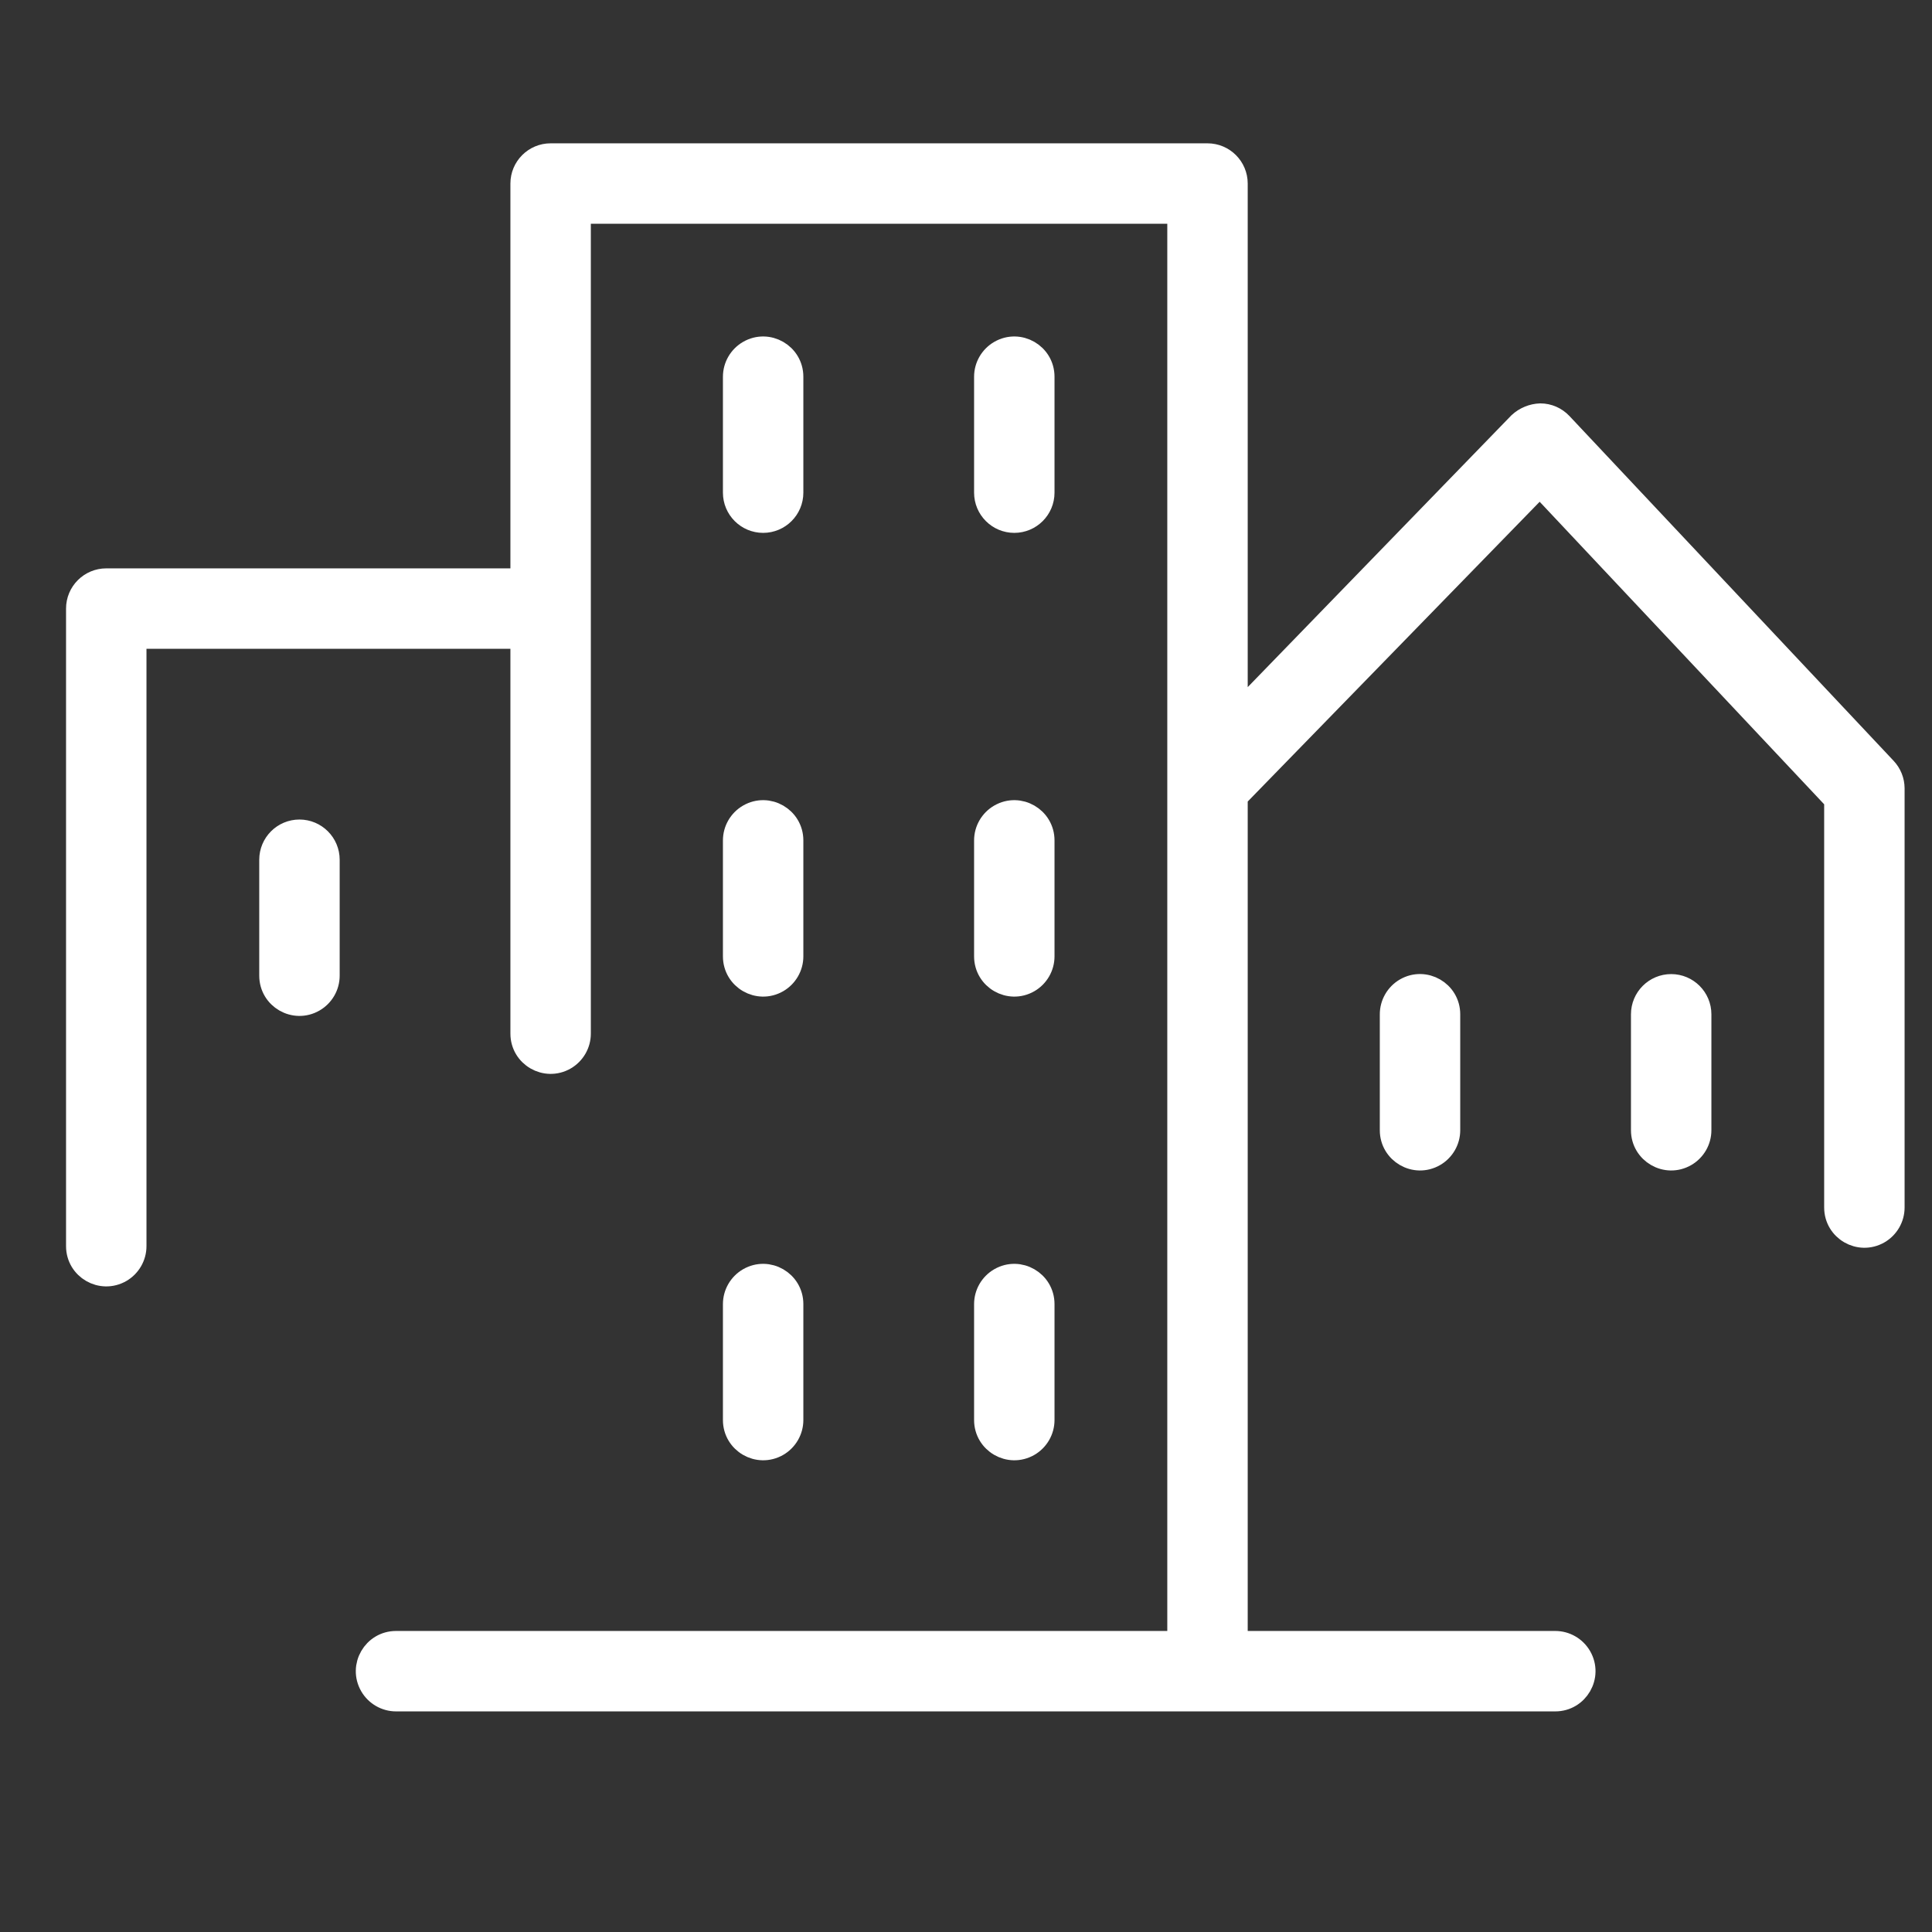
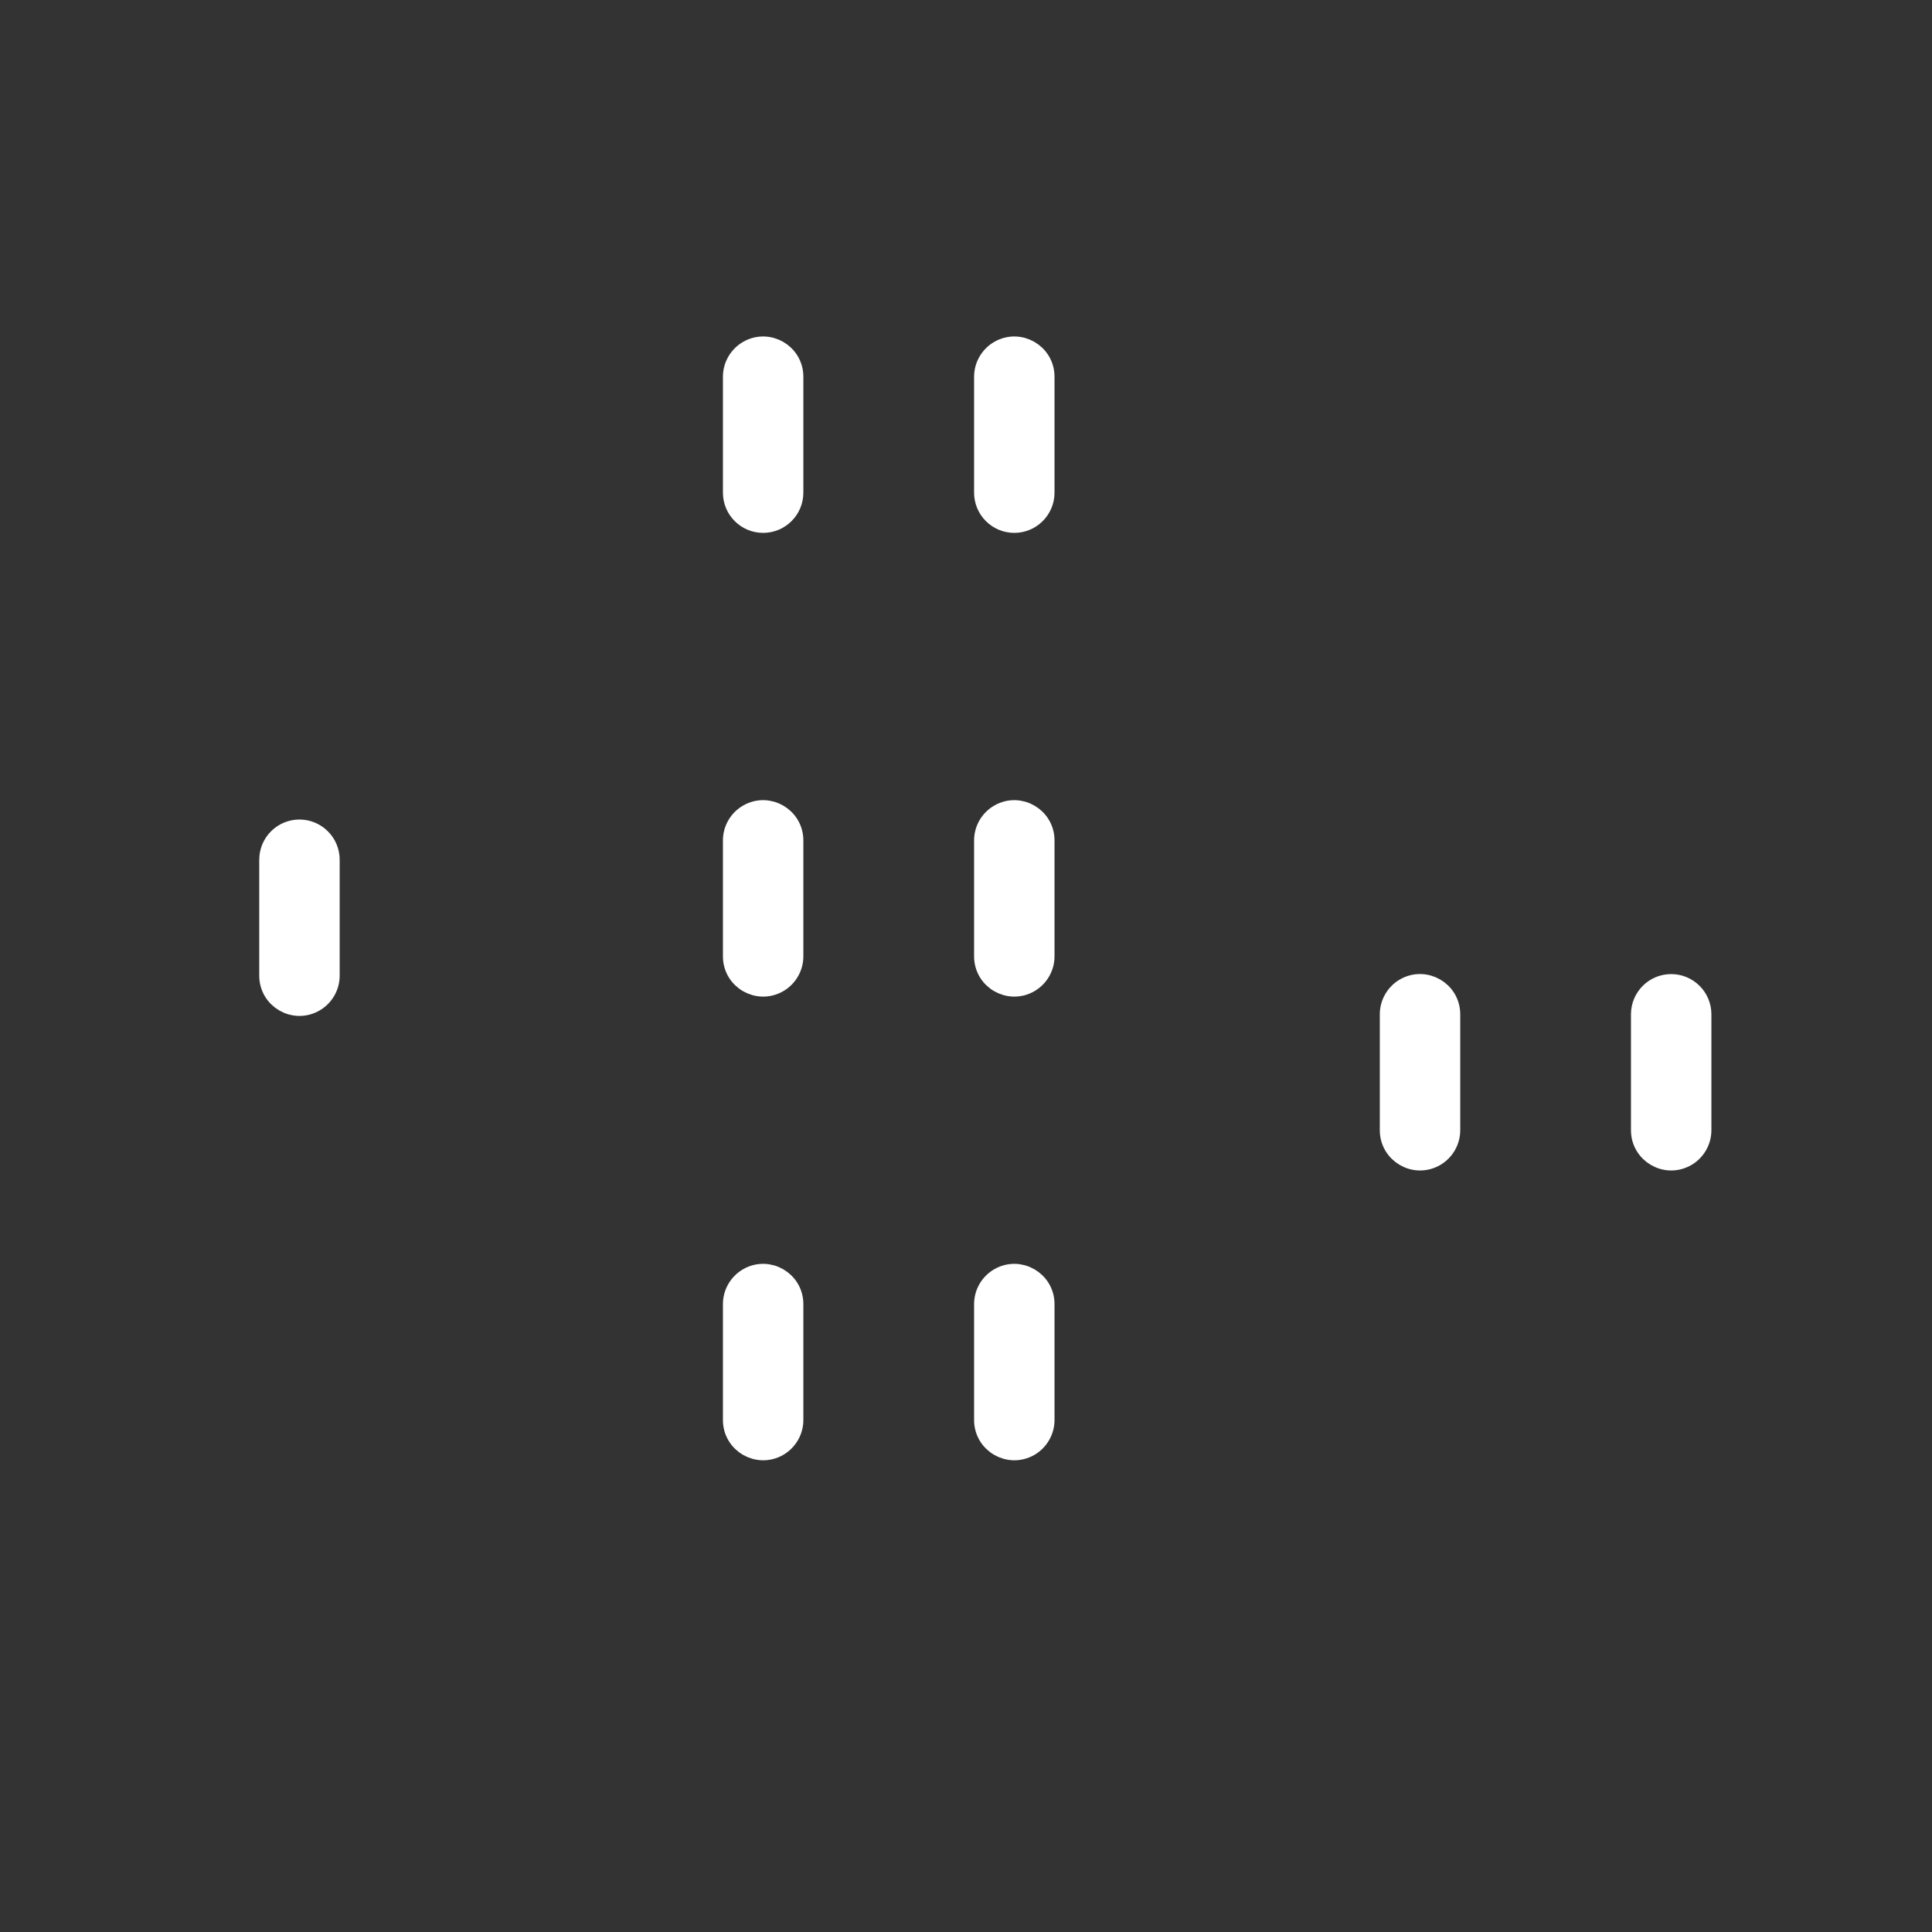
<svg xmlns="http://www.w3.org/2000/svg" viewBox="0 0 43.00 43.00" data-guides="{&quot;vertical&quot;:[],&quot;horizontal&quot;:[]}">
  <rect x="0" y="0" width="43.00" height="43.00" fill="#333333" stroke="none" />
  <defs />
  <path fill="#ffffff" stroke="#ffffff" fill-opacity="1" stroke-width="0.5" stroke-opacity="1" fill-rule="evenodd" id="tSvgd15a5c997" title="Path 2" d="M16.985 11.61C17.341 11.61 17.63 11.321 17.63 10.965C17.63 10.105 17.63 9.245 17.63 8.385C17.63 7.888 17.093 7.578 16.663 7.826C16.463 7.942 16.34 8.155 16.34 8.385C16.34 9.245 16.34 10.105 16.34 10.965C16.34 11.321 16.629 11.61 16.985 11.61ZM22.575 11.61C22.931 11.61 23.22 11.321 23.22 10.965C23.22 10.105 23.22 9.245 23.22 8.385C23.22 7.888 22.683 7.578 22.253 7.826C22.053 7.942 21.93 8.155 21.93 8.385C21.93 9.245 21.93 10.105 21.93 10.965C21.93 11.321 22.219 11.61 22.575 11.61ZM16.34 21.285C16.34 21.782 16.878 22.092 17.308 21.844C17.507 21.728 17.63 21.515 17.63 21.285C17.63 20.425 17.63 19.565 17.63 18.705C17.63 18.209 17.093 17.898 16.663 18.146C16.463 18.262 16.34 18.475 16.34 18.705C16.34 19.565 16.34 20.425 16.34 21.285ZM21.93 21.285C21.93 21.782 22.468 22.092 22.898 21.844C23.097 21.728 23.22 21.515 23.22 21.285C23.22 20.425 23.22 19.565 23.22 18.705C23.22 18.209 22.683 17.898 22.253 18.146C22.053 18.262 21.93 18.475 21.93 18.705C21.93 19.565 21.93 20.425 21.93 21.285ZM16.34 31.605C16.34 32.102 16.878 32.412 17.308 32.164C17.507 32.048 17.63 31.835 17.63 31.605C17.63 30.745 17.63 29.885 17.63 29.025C17.63 28.529 17.093 28.218 16.663 28.466C16.463 28.582 16.34 28.795 16.34 29.025C16.34 29.885 16.34 30.745 16.34 31.605ZM21.93 31.605C21.93 32.102 22.468 32.412 22.898 32.164C23.097 32.048 23.22 31.835 23.22 31.605C23.22 30.745 23.22 29.885 23.22 29.025C23.22 28.529 22.683 28.218 22.253 28.466C22.053 28.582 21.93 28.795 21.93 29.025C21.93 29.885 21.93 30.745 21.93 31.605ZM6.665 18.49C6.309 18.49 6.02 18.779 6.02 19.135C6.02 19.995 6.02 20.855 6.02 21.715C6.02 22.212 6.558 22.522 6.987 22.274C7.187 22.158 7.31 21.945 7.31 21.715C7.31 20.855 7.31 19.995 7.31 19.135C7.31 18.779 7.021 18.49 6.665 18.49ZM30.96 22.575C30.96 23.435 30.96 24.295 30.96 25.155C30.96 25.651 31.497 25.962 31.927 25.714C32.127 25.598 32.25 25.385 32.25 25.155C32.25 24.295 32.25 23.435 32.25 22.575C32.25 22.078 31.712 21.768 31.282 22.016C31.083 22.132 30.96 22.345 30.96 22.575ZM37.195 21.93C36.839 21.93 36.55 22.219 36.55 22.575C36.55 23.435 36.55 24.295 36.55 25.155C36.55 25.651 37.087 25.962 37.517 25.714C37.717 25.598 37.84 25.385 37.84 25.155C37.84 24.295 37.84 23.435 37.84 22.575C37.84 22.219 37.551 21.93 37.195 21.93Z" />
-   <path fill="#ffffff" stroke="#ffffff" fill-opacity="1" stroke-width="0.5" stroke-opacity="1" fill-rule="evenodd" id="tSvg32906b52a7" title="Path 3" d="M41.964 17.105C39.559 14.547 37.153 11.988 34.748 9.43C34.627 9.302 34.46 9.229 34.284 9.228C34.109 9.234 33.943 9.303 33.815 9.421C31.717 11.584 29.618 13.747 27.52 15.91C27.52 11.968 27.52 8.027 27.52 4.085C27.52 3.729 27.231 3.44 26.875 3.44C22.002 3.44 17.128 3.44 12.255 3.44C11.899 3.44 11.61 3.729 11.61 4.085C11.61 7.023 11.61 9.962 11.61 12.9C8.528 12.9 5.447 12.9 2.365 12.9C2.009 12.9 1.72 13.189 1.72 13.545C1.72 18.275 1.72 23.005 1.72 27.735C1.72 28.232 2.257 28.542 2.688 28.294C2.887 28.178 3.01 27.965 3.01 27.735C3.01 23.22 3.01 18.705 3.01 14.19C5.877 14.19 8.743 14.19 11.61 14.19C11.61 17.128 11.61 20.067 11.61 23.005C11.61 23.502 12.148 23.812 12.578 23.564C12.777 23.448 12.9 23.235 12.9 23.005C12.9 16.913 12.9 10.822 12.9 4.73C17.343 4.73 21.787 4.73 26.23 4.73C26.23 15.337 26.23 25.943 26.23 36.55C20.425 36.55 14.62 36.55 8.815 36.55C8.319 36.55 8.008 37.087 8.256 37.517C8.372 37.717 8.585 37.84 8.815 37.84C17.415 37.84 26.015 37.84 34.615 37.84C35.111 37.84 35.422 37.303 35.174 36.873C35.058 36.673 34.845 36.55 34.615 36.55C32.25 36.55 29.885 36.55 27.52 36.55C27.52 30.279 27.52 24.008 27.52 17.738C29.77 15.427 32.021 13.116 34.271 10.806C36.464 13.138 38.657 15.47 40.85 17.802C40.85 20.826 40.85 23.851 40.85 26.875C40.85 27.372 41.388 27.682 41.818 27.434C42.017 27.318 42.14 27.105 42.14 26.875C42.14 23.765 42.14 20.654 42.14 17.544C42.139 17.381 42.076 17.224 41.964 17.105Z" />
</svg>